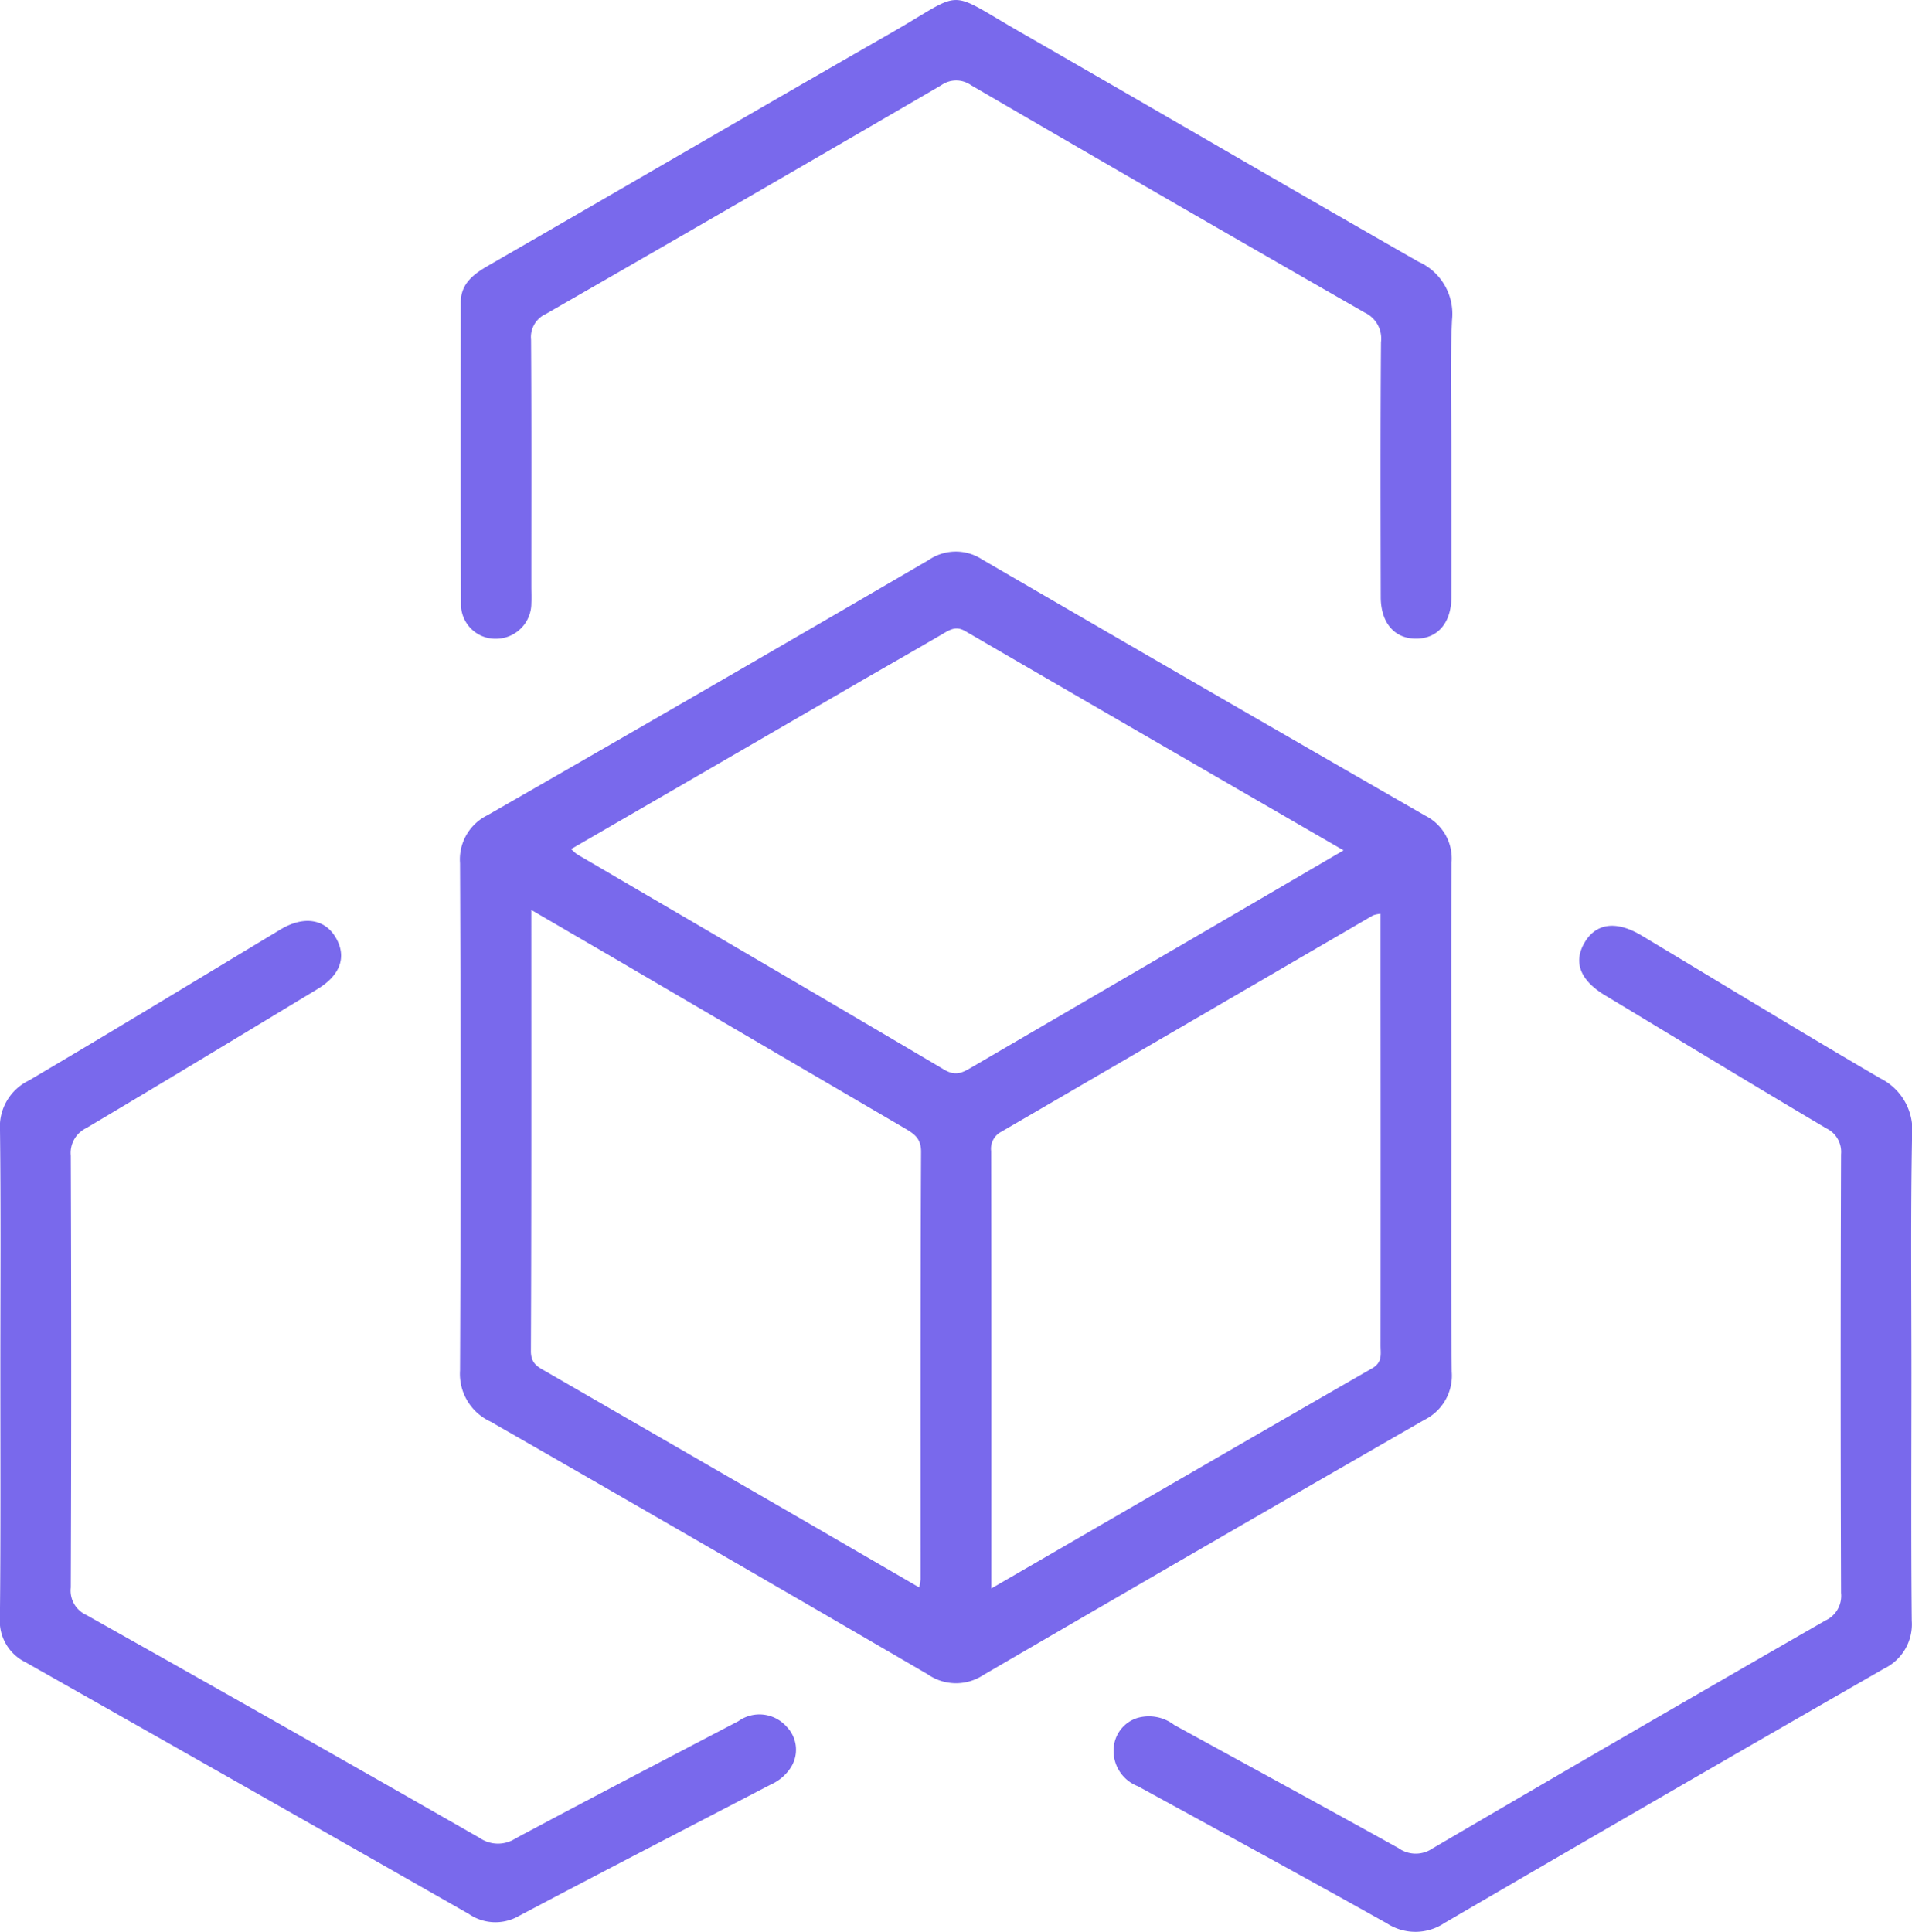
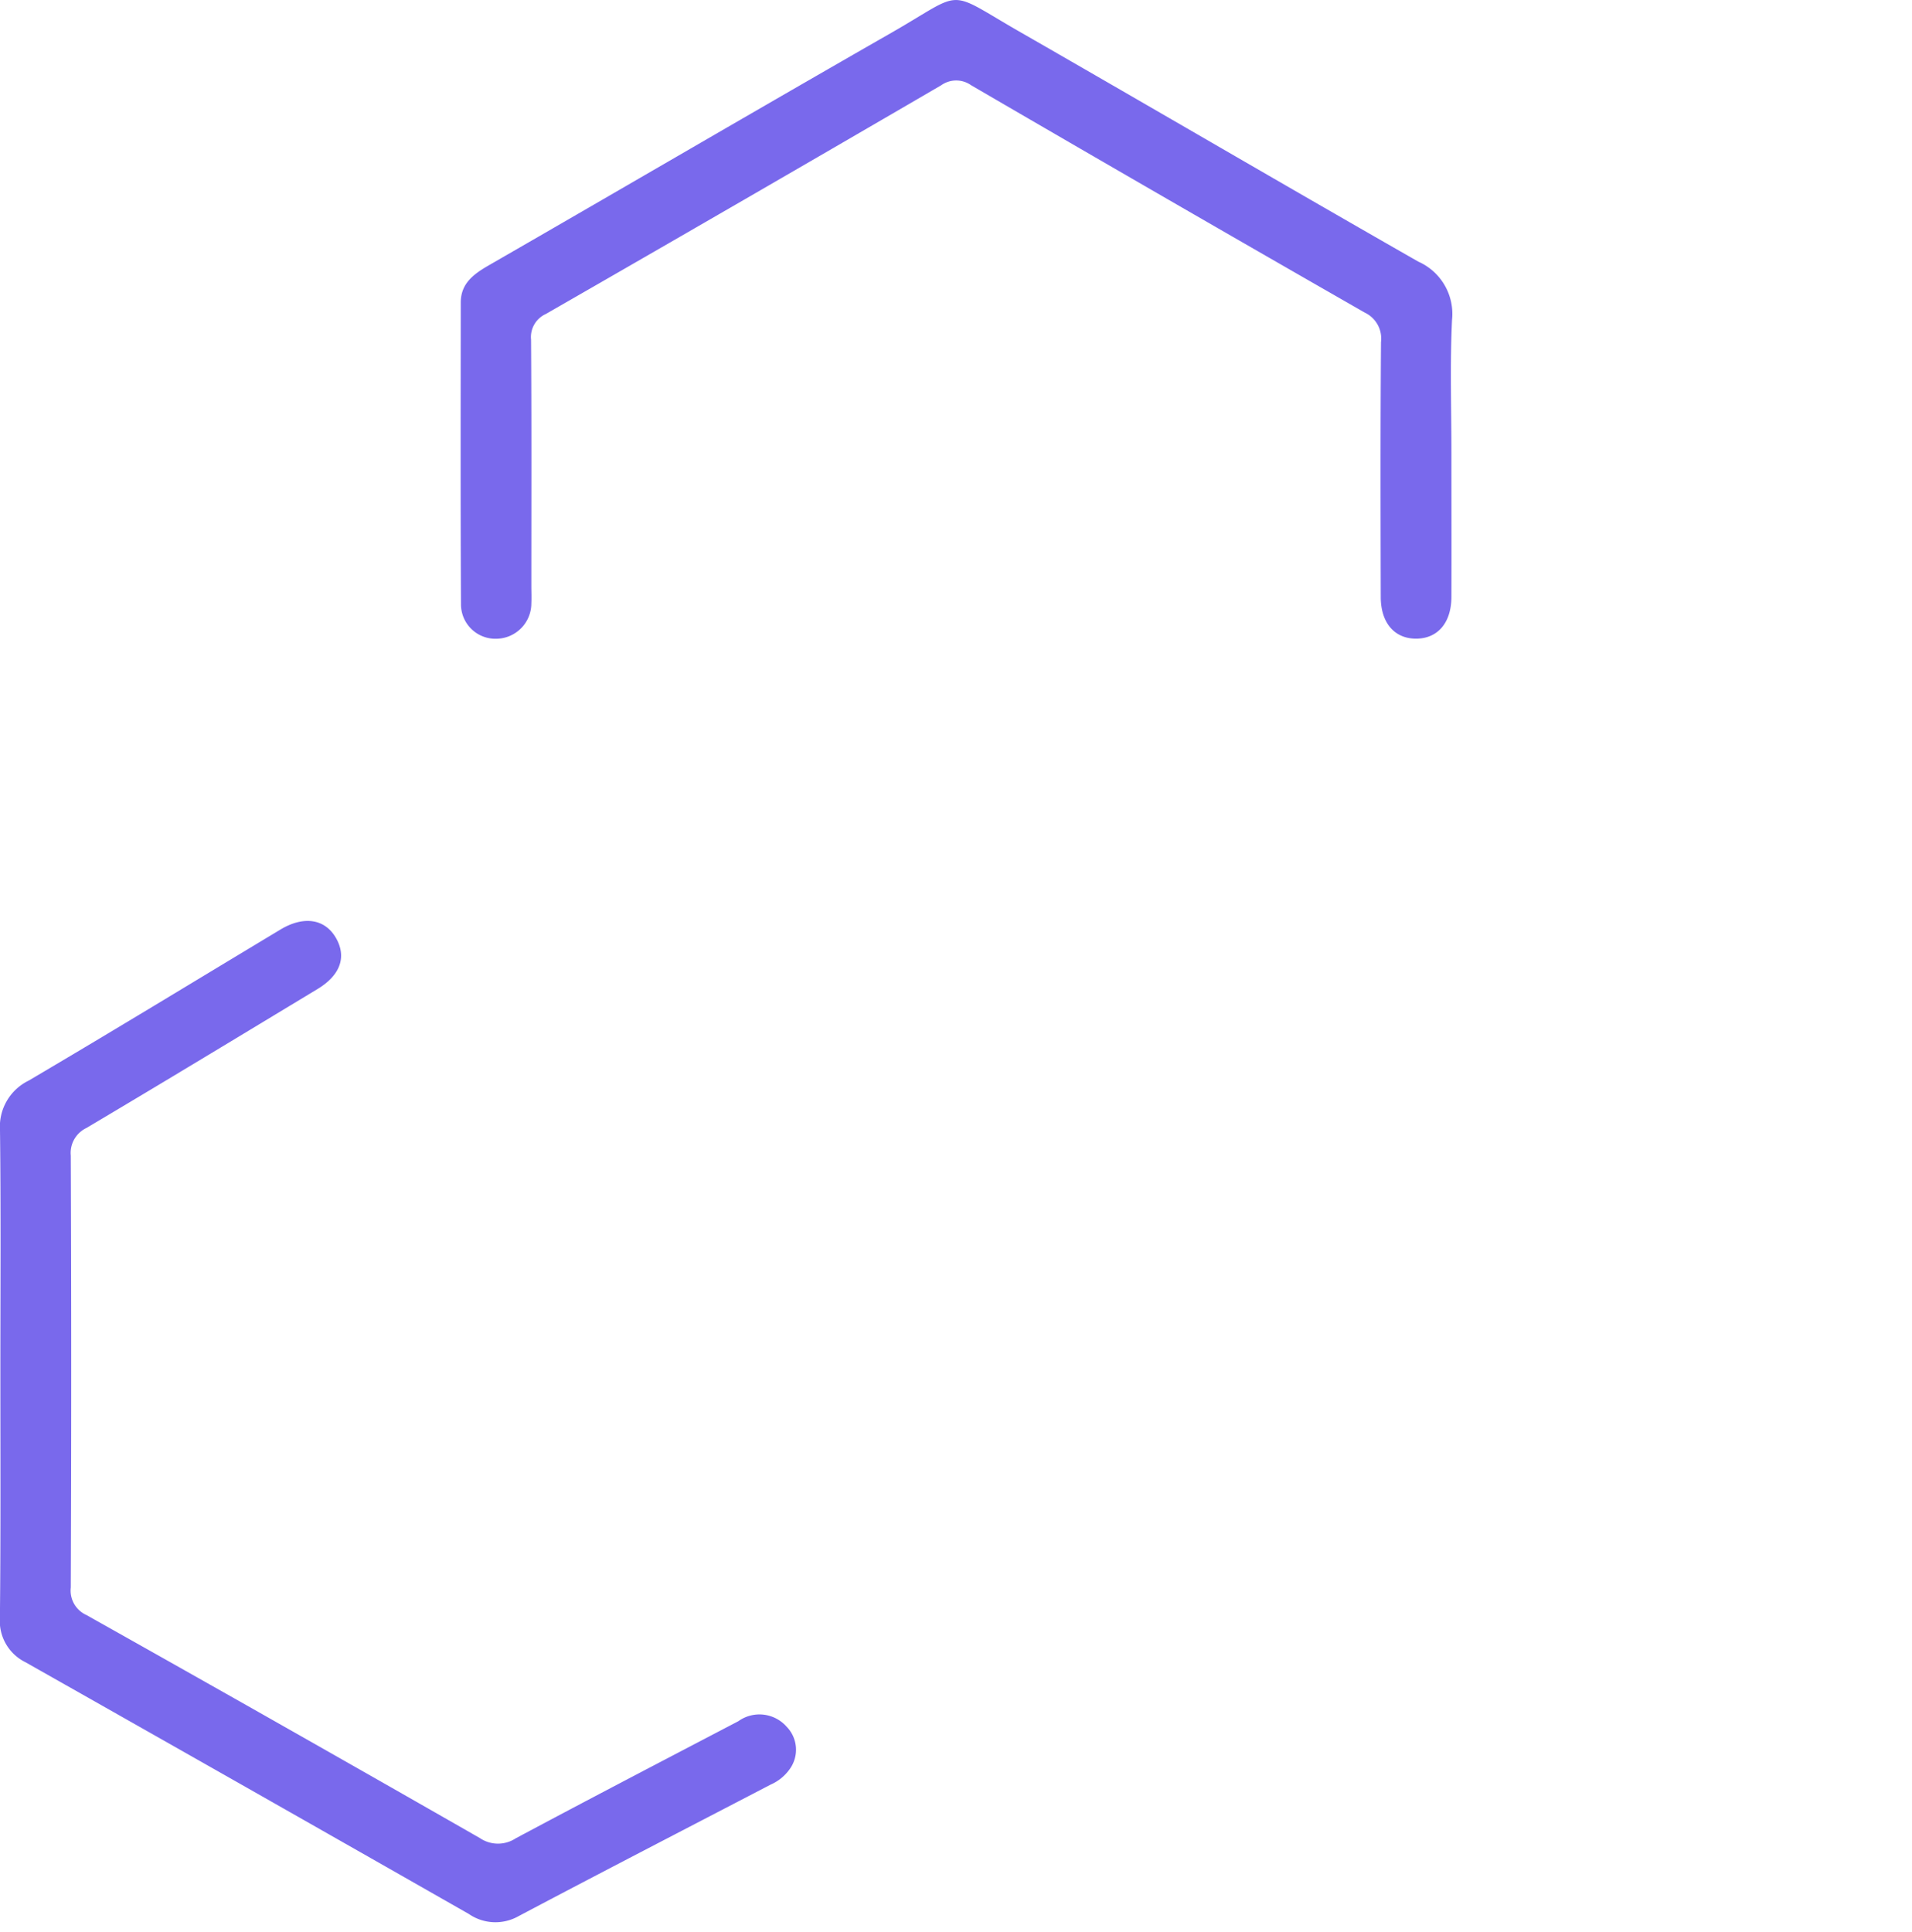
<svg xmlns="http://www.w3.org/2000/svg" width="61.094" height="61.725" viewBox="0 0 61.094 61.725">
  <g id="Groupe_274406" data-name="Groupe 274406" transform="translate(-186.75 -4962)">
-     <path id="Tracé_280951" data-name="Tracé 280951" d="M631.174,327.405c0,2.689-.016,5.379.01,8.068a1.577,1.577,0,0,1-.879,1.542q-7.059,4.055-14.093,8.153a1.58,1.58,0,0,1-1.771-.025q-6.973-4.065-13.976-8.078a1.677,1.677,0,0,1-.969-1.631q.037-8.1,0-16.206a1.574,1.574,0,0,1,.88-1.536q7.062-4.051,14.095-8.153a1.53,1.53,0,0,1,1.708-.018q7.068,4.111,14.156,8.185a1.531,1.531,0,0,1,.844,1.49C631.16,321.932,631.174,324.669,631.174,327.405Zm-29.4-6.686c0,4.806.007,9.453-.013,14.1,0,.411.24.51.5.659q3.662,2.115,7.324,4.23c1.517.877,3.032,1.758,4.583,2.658a2.076,2.076,0,0,0,.044-.265c0-4.552-.006-9.1.016-13.657,0-.424-.218-.568-.5-.735q-4.655-2.722-9.307-5.447C603.569,321.767,602.725,321.275,601.773,320.72Zm14.7,21.679c4.123-2.388,8.141-4.72,12.168-7.034.336-.193.268-.456.268-.722q.005-5.588,0-11.175v-2.625a1,1,0,0,0-.244.053q-5.936,3.455-11.872,6.91a.61.61,0,0,0-.327.621C616.476,333.046,616.473,337.665,616.473,342.4Zm-13.425-23.624a1.414,1.414,0,0,0,.186.167c3.914,2.292,7.833,4.575,11.736,6.884.375.222.605.08.89-.087q4.2-2.451,8.405-4.9c1.132-.66,2.263-1.322,3.462-2.022-4.089-2.367-8.093-4.681-12.09-7.006-.284-.165-.471-.055-.7.079-.932.546-1.873,1.079-2.808,1.621Q607.6,316.138,603.048,318.774Z" transform="translate(-398.047 4670.354)" fill="#7969ec" />
    <path id="Tracé_280952" data-name="Tracé 280952" d="M631.228,230.437c0,1.534.005,3.068,0,4.6,0,.834-.438,1.338-1.126,1.341s-1.131-.5-1.132-1.333c-.006-2.714-.013-5.427.008-8.141a.918.918,0,0,0-.519-.944q-6.3-3.608-12.577-7.264a.825.825,0,0,0-.956,0q-6.305,3.674-12.633,7.308a.809.809,0,0,0-.473.821c.018,2.619.009,5.239.009,7.858,0,.189.009.378,0,.566a1.132,1.132,0,0,1-1.12,1.132,1.1,1.1,0,0,1-1.128-1.116c-.017-3.209-.01-6.418-.007-9.628,0-.6.4-.9.874-1.175,4.3-2.476,8.58-4.978,12.884-7.442,2.4-1.375,1.694-1.413,4.137-.012,4.24,2.433,8.458,4.9,12.7,7.323a1.826,1.826,0,0,1,1.079,1.86C631.18,227.6,631.228,229.021,631.228,230.437Z" transform="translate(-398.101 4746.028)" fill="#7969ec" />
-     <path id="Tracé_280953" data-name="Tracé 280953" d="M735.528,386.917c0,2.619-.016,5.238.01,7.857a1.573,1.573,0,0,1-.89,1.533q-7.031,4.036-14.034,8.12a1.671,1.671,0,0,1-1.841.021c-2.643-1.482-5.305-2.931-7.964-4.386a1.208,1.208,0,0,1-.772-1.226,1.084,1.084,0,0,1,.736-.949,1.329,1.329,0,0,1,1.2.219c2.389,1.309,4.783,2.612,7.165,3.934a.946.946,0,0,0,1.079.014q6.265-3.671,12.561-7.287a.865.865,0,0,0,.5-.881q-.024-7.007,0-14.014a.834.834,0,0,0-.469-.83c-2.365-1.4-4.716-2.829-7.071-4.25-.794-.479-1.019-1.054-.662-1.673.367-.638,1.019-.724,1.832-.236,2.54,1.523,5.067,3.068,7.625,4.561a1.84,1.84,0,0,1,1.015,1.831C735.5,381.821,735.528,384.369,735.528,386.917Z" transform="translate(-487.701 4619.01)" fill="#7969ec" />
    <path id="Tracé_280954" data-name="Tracé 280954" d="M521.694,386.147c0-2.572.019-5.144-.012-7.715a1.636,1.636,0,0,1,.919-1.59c2.693-1.586,5.363-3.214,8.042-4.825.745-.448,1.422-.343,1.774.269s.133,1.2-.6,1.638c-2.454,1.483-4.907,2.97-7.373,4.433a.882.882,0,0,0-.5.883q.027,6.9,0,13.8a.855.855,0,0,0,.5.879q6.3,3.537,12.571,7.126a1.031,1.031,0,0,0,1.148.007c2.362-1.262,4.739-2.5,7.11-3.74a1.158,1.158,0,0,1,1.542.173,1.053,1.053,0,0,1,.093,1.367,1.457,1.457,0,0,1-.6.484c-2.688,1.4-5.38,2.788-8.058,4.205a1.5,1.5,0,0,1-1.588-.071q-7.074-4.033-14.161-8.04a1.47,1.47,0,0,1-.822-1.429C521.707,391.385,521.694,388.766,521.694,386.147Z" transform="translate(-334.932 4619.683)" fill="#7969ec" />
  </g>
</svg>